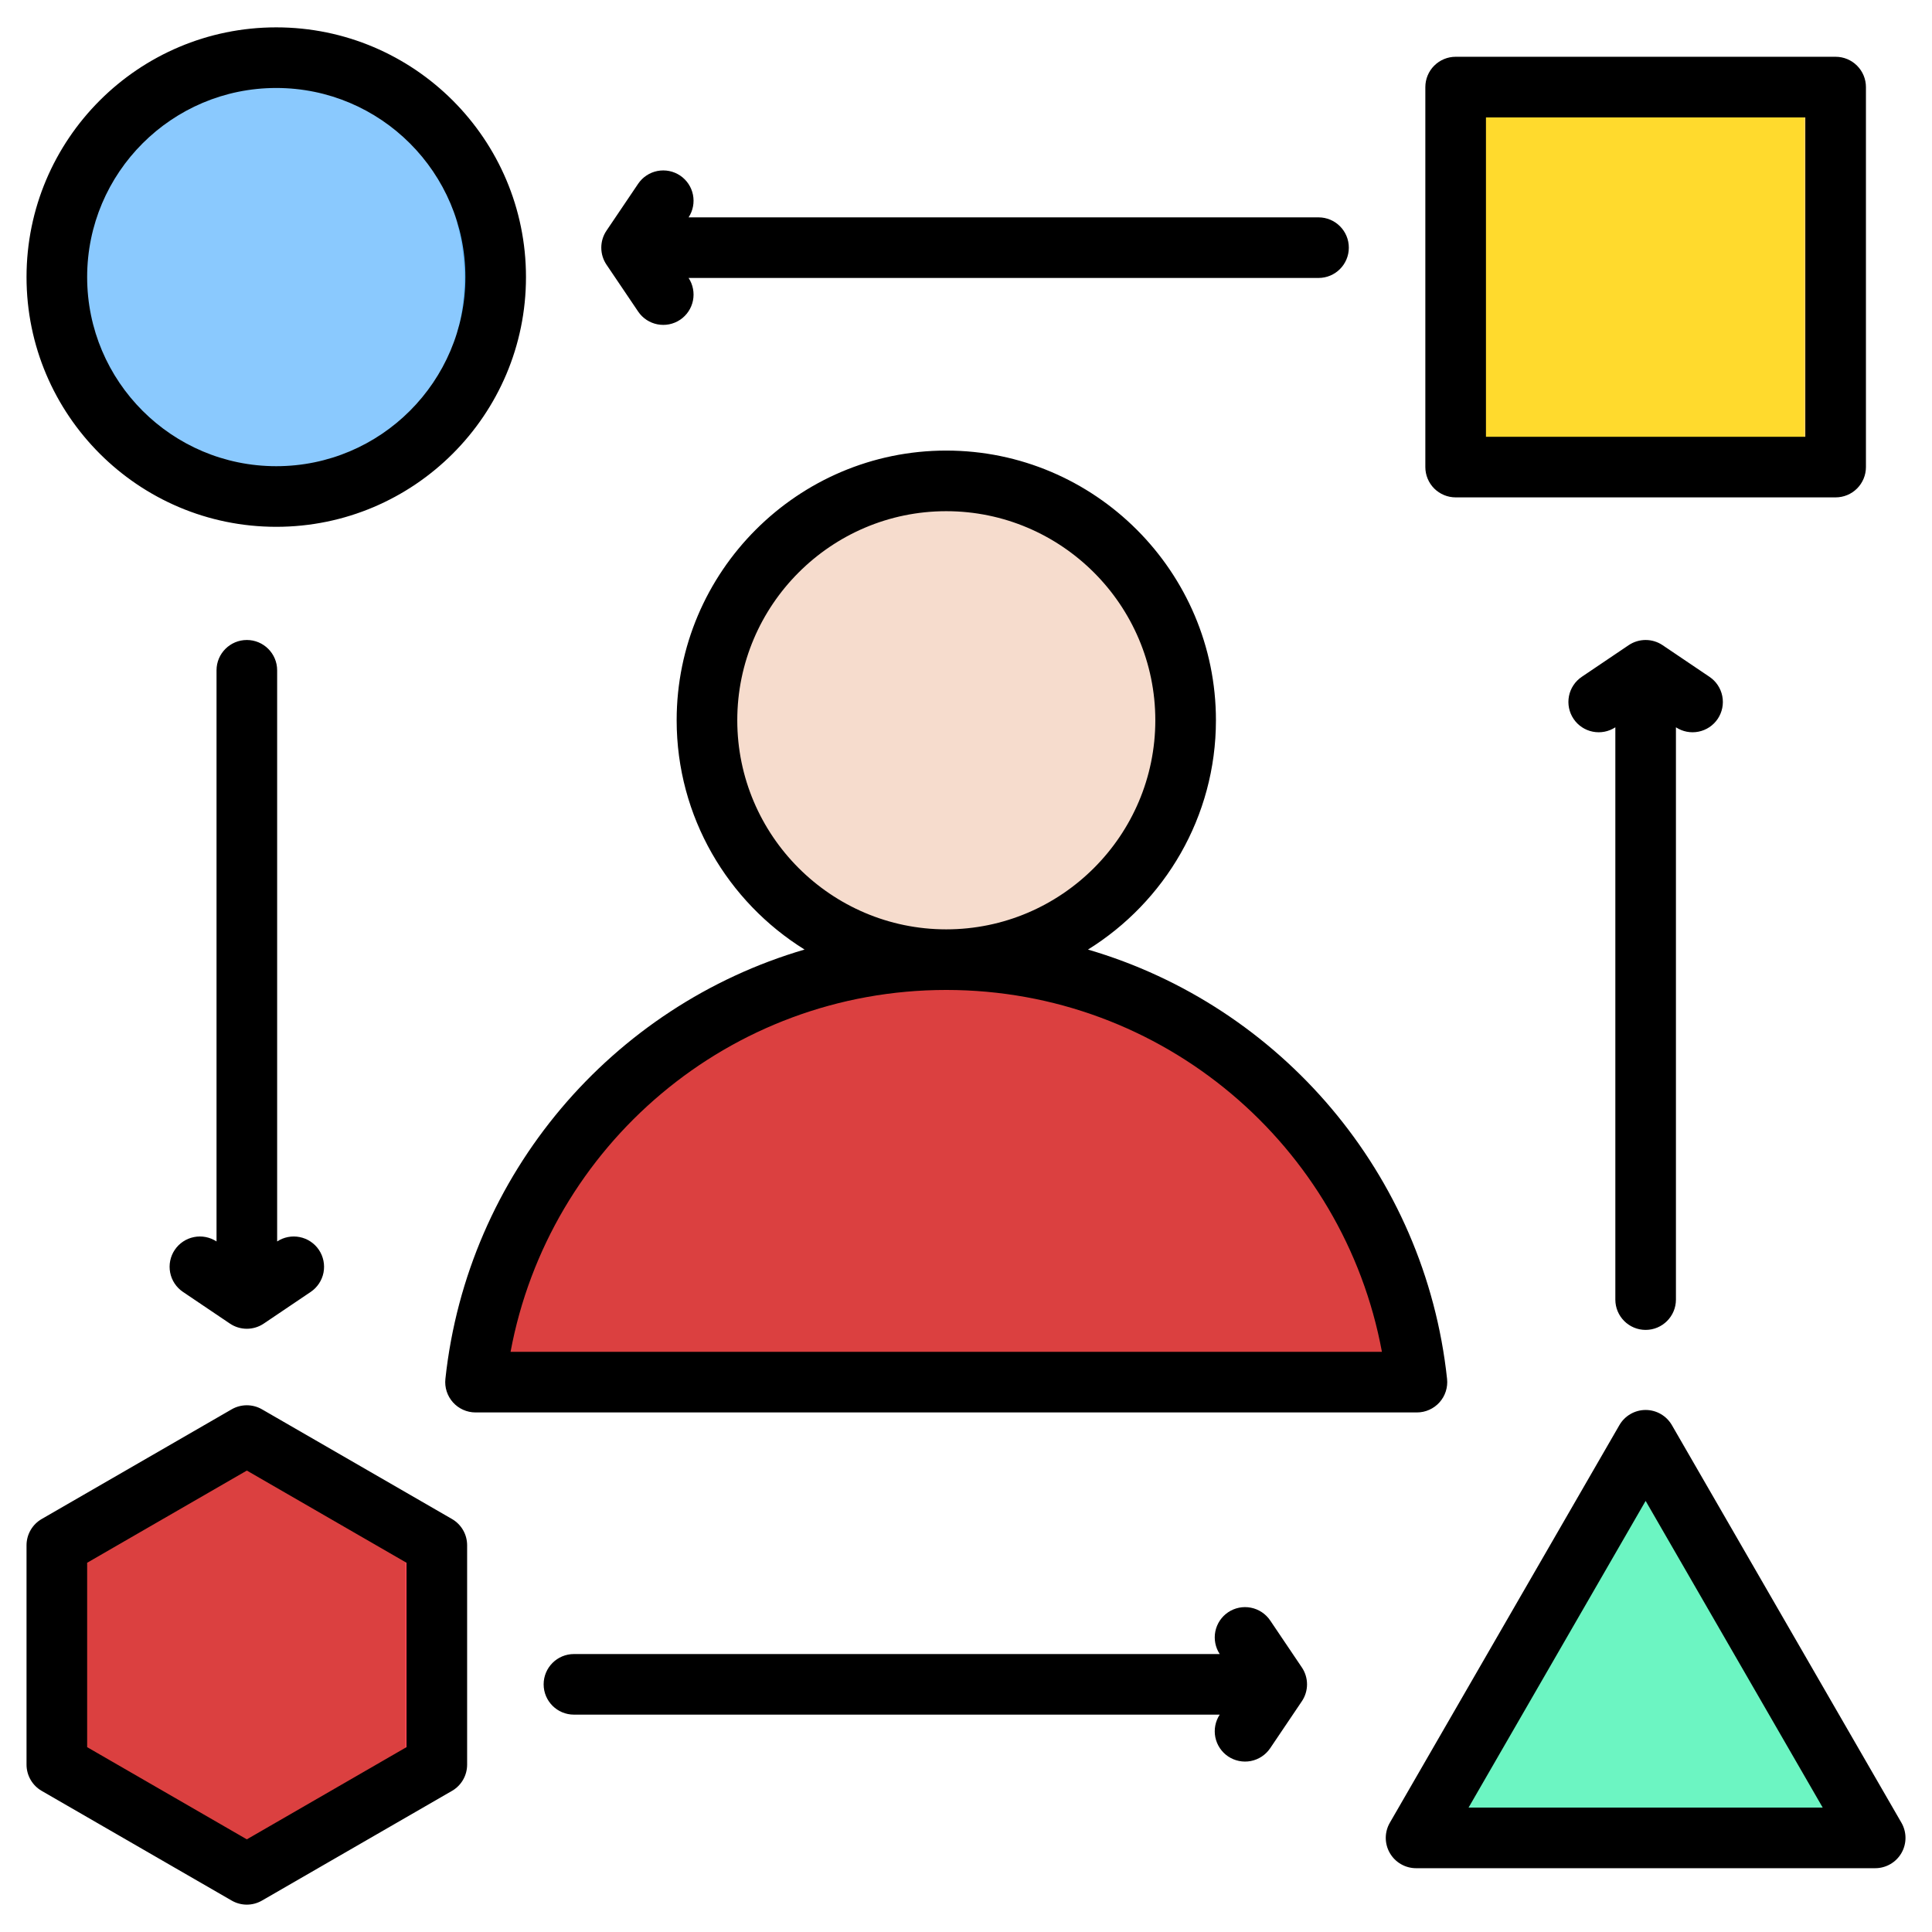
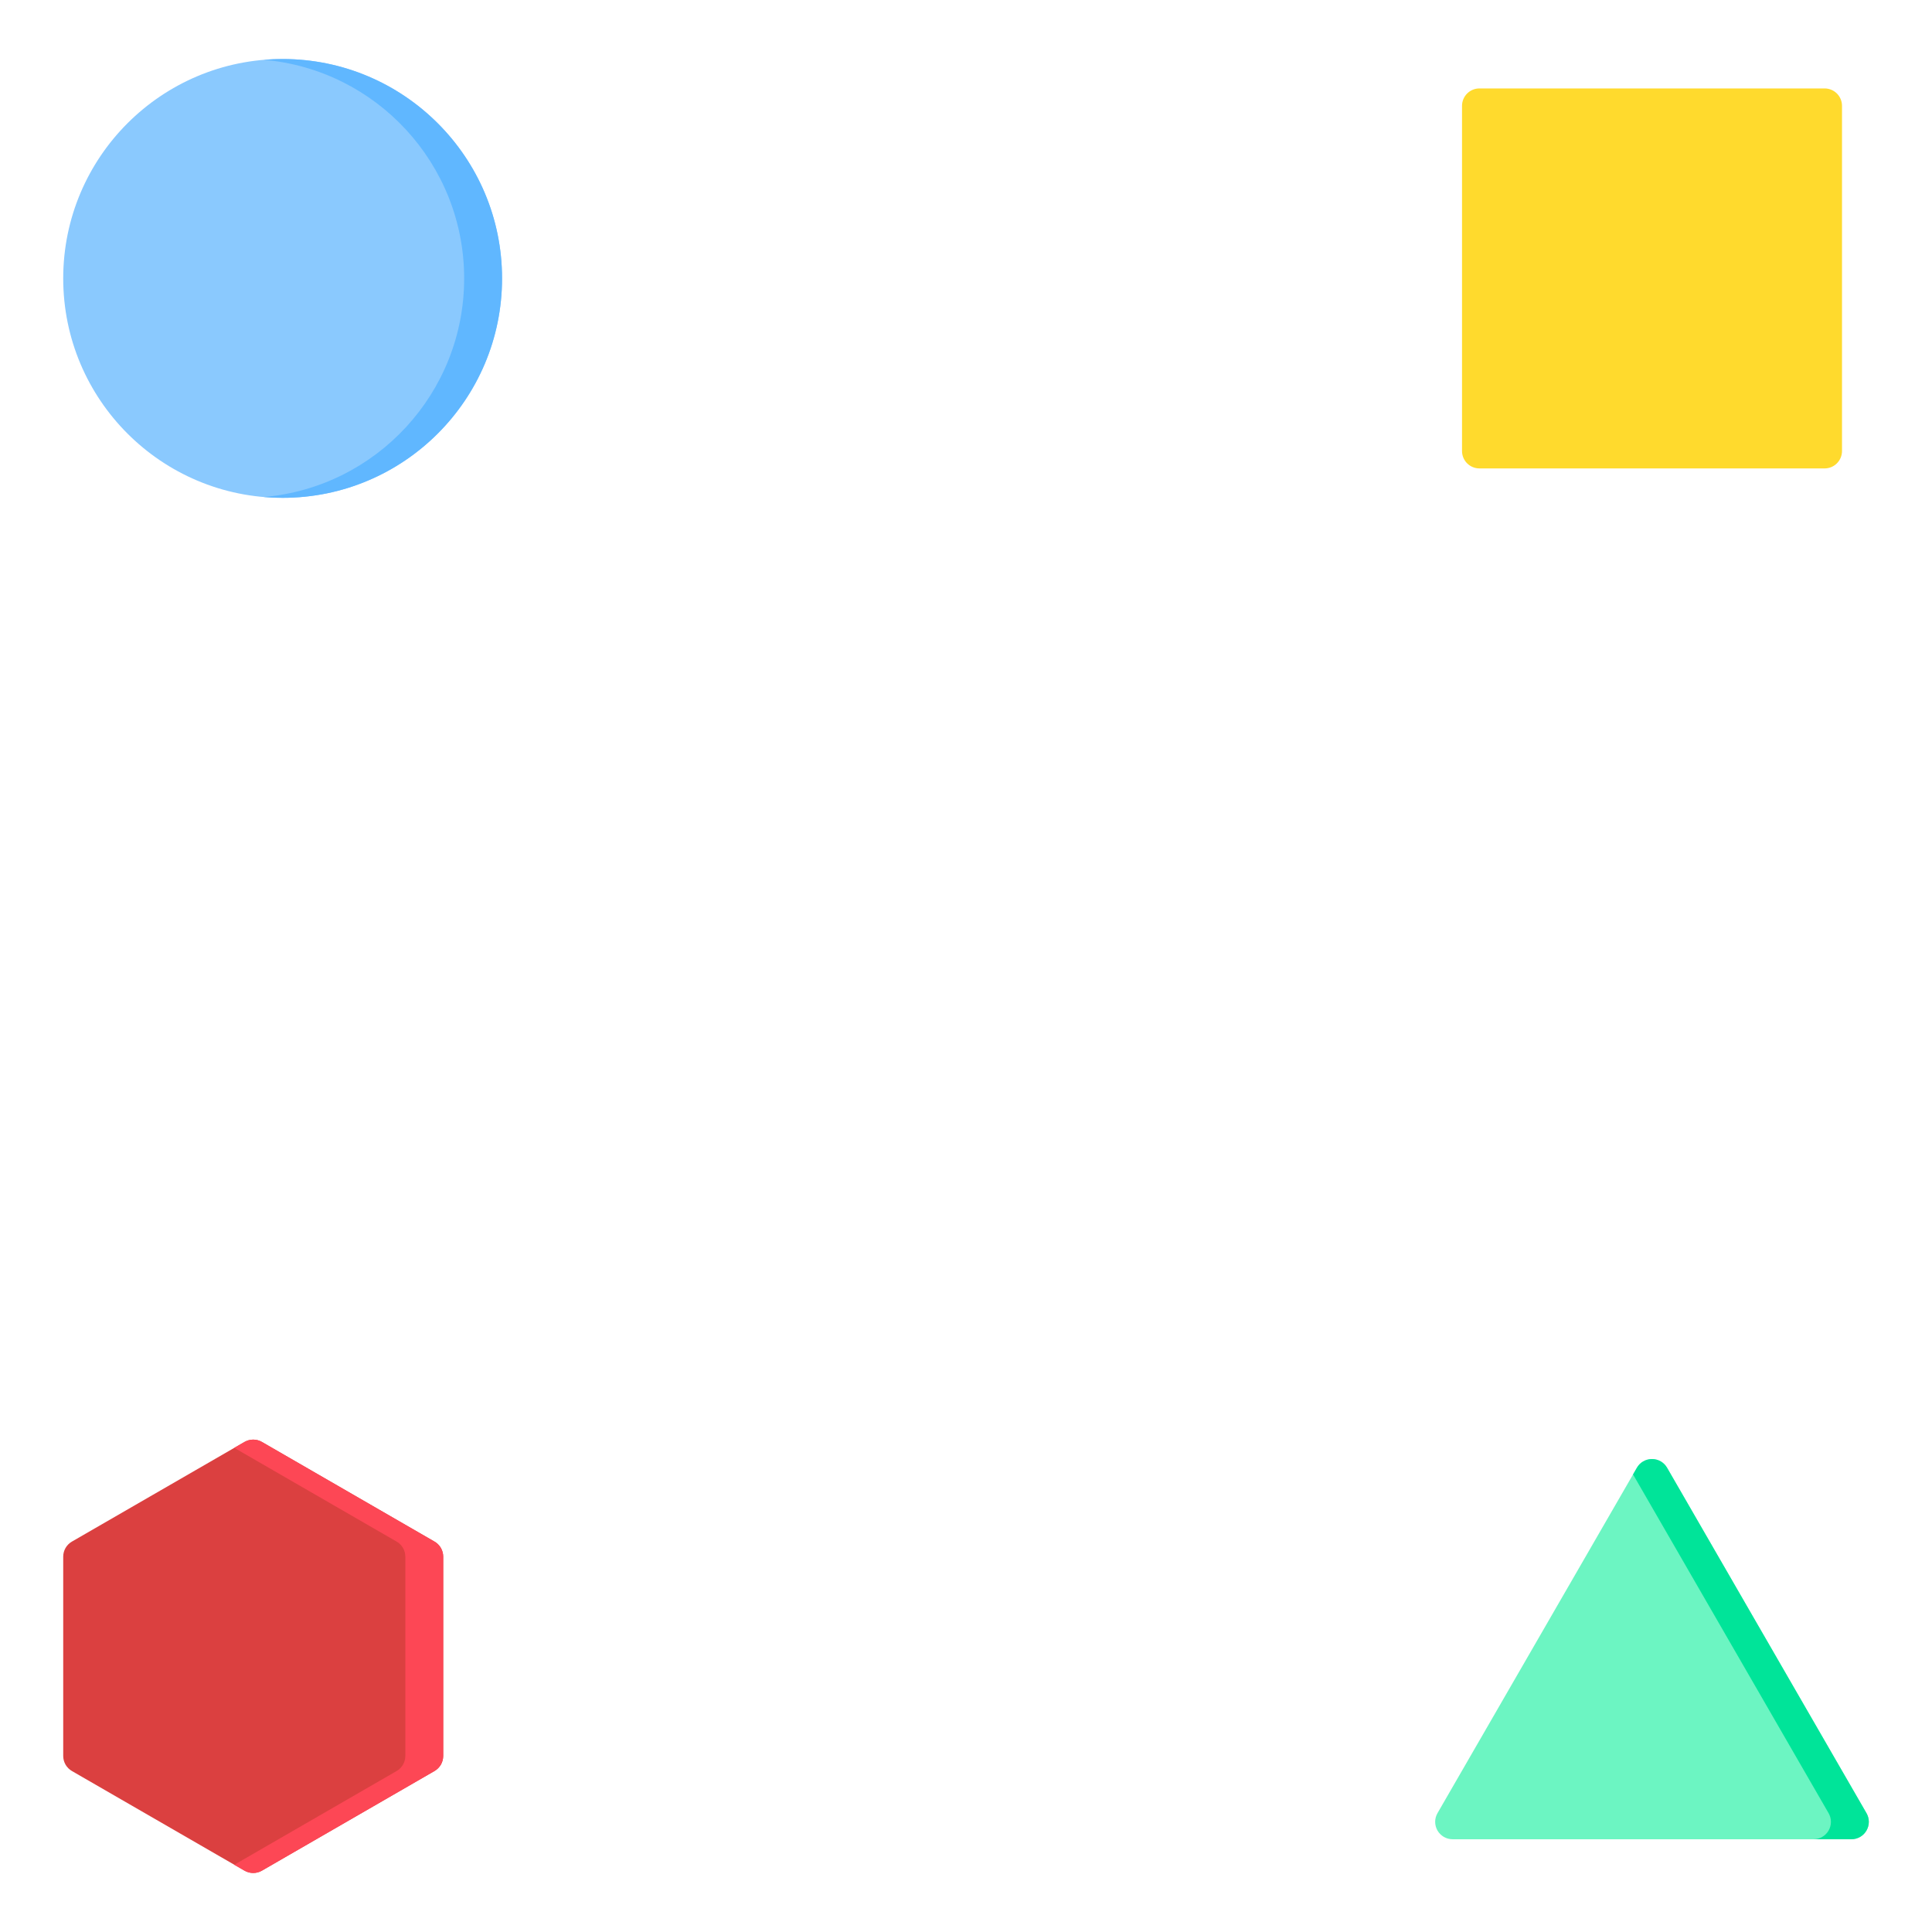
<svg xmlns="http://www.w3.org/2000/svg" width="93" height="93" viewBox="0 0 93 93" fill="none">
-   <path fill-rule="evenodd" clip-rule="evenodd" d="M23.207 65.64C23.188 65.774 23.197 65.91 23.235 66.04C23.272 66.169 23.337 66.289 23.425 66.391C23.514 66.494 23.623 66.576 23.746 66.632C23.868 66.688 24.002 66.717 24.137 66.717C30.32 66.72 61.388 66.72 67.57 66.72C67.705 66.72 67.839 66.691 67.962 66.634C68.085 66.578 68.194 66.496 68.283 66.393C68.371 66.291 68.437 66.171 68.475 66.041C68.512 65.911 68.522 65.774 68.502 65.64C66.797 54.667 57.308 46.267 45.853 46.267C34.404 46.267 24.916 54.666 23.207 65.64Z" fill="#DB4040" />
-   <path fill-rule="evenodd" clip-rule="evenodd" d="M45.853 46.267C52.24 46.267 57.442 41.059 57.442 34.678C57.442 28.296 52.24 23.088 45.853 23.088C39.471 23.088 34.27 28.296 34.27 34.678C34.27 41.059 39.471 46.267 45.853 46.267Z" fill="#F6DCCD" />
-   <path fill-rule="evenodd" clip-rule="evenodd" d="M45.084 46.242C51.114 45.843 55.902 40.8 55.902 34.678C55.902 28.555 51.114 23.513 45.084 23.114C45.34 23.097 45.597 23.088 45.854 23.088C52.242 23.088 57.444 28.296 57.444 34.678C57.444 41.059 52.242 46.267 45.854 46.267C45.596 46.267 45.339 46.258 45.084 46.242Z" fill="#F1CBBC" />
  <path d="M13.605 23.964C19.438 23.964 24.167 19.236 24.167 13.402C24.167 7.569 19.438 2.841 13.605 2.841C7.772 2.841 3.043 7.569 3.043 13.402C3.043 19.236 7.772 23.964 13.605 23.964Z" fill="#8AC9FE" />
  <path fill-rule="evenodd" clip-rule="evenodd" d="M12.693 2.879C12.997 2.853 13.301 2.841 13.605 2.841C19.434 2.841 24.167 7.573 24.167 13.402C24.167 19.232 19.434 23.964 13.605 23.964C13.301 23.964 12.997 23.951 12.693 23.925C18.096 23.462 22.343 18.925 22.343 13.402C22.343 7.88 18.096 3.342 12.693 2.879Z" fill="#60B7FF" />
  <path fill-rule="evenodd" clip-rule="evenodd" d="M11.77 69.41C11.897 69.337 12.042 69.298 12.189 69.298C12.336 69.298 12.48 69.337 12.607 69.41L20.915 74.207C21.043 74.28 21.148 74.386 21.222 74.513C21.295 74.641 21.334 74.785 21.334 74.932V84.525C21.334 84.672 21.295 84.817 21.222 84.944C21.148 85.071 21.043 85.177 20.915 85.251L12.607 90.047C12.48 90.121 12.336 90.159 12.189 90.159C12.042 90.159 11.897 90.121 11.77 90.047L3.462 85.251C3.335 85.177 3.229 85.071 3.155 84.944C3.082 84.817 3.043 84.672 3.043 84.525V74.932C3.043 74.633 3.203 74.356 3.462 74.207L11.77 69.41Z" fill="#DB4040" />
  <path fill-rule="evenodd" clip-rule="evenodd" d="M11.277 69.695L11.77 69.41C11.898 69.337 12.042 69.298 12.189 69.298C12.336 69.298 12.481 69.337 12.608 69.41L20.916 74.207C21.043 74.28 21.149 74.386 21.223 74.513C21.296 74.641 21.335 74.785 21.335 74.932V84.525C21.335 84.672 21.296 84.817 21.223 84.944C21.149 85.071 21.043 85.177 20.916 85.251L12.608 90.047C12.481 90.121 12.336 90.159 12.189 90.159C12.042 90.159 11.898 90.121 11.77 90.047L11.277 89.763L19.092 85.251C19.22 85.177 19.326 85.071 19.399 84.944C19.472 84.817 19.511 84.672 19.511 84.525V74.932C19.511 74.785 19.472 74.641 19.399 74.513C19.326 74.386 19.22 74.28 19.092 74.207L11.277 69.695Z" fill="#FD4755" />
  <path fill-rule="evenodd" clip-rule="evenodd" d="M88.668 5.095C88.668 4.872 88.58 4.659 88.423 4.502C88.266 4.345 88.053 4.257 87.831 4.257H71.215C70.992 4.257 70.779 4.345 70.622 4.502C70.465 4.66 70.377 4.873 70.377 5.095V21.711C70.377 21.933 70.465 22.146 70.622 22.303C70.779 22.46 70.992 22.548 71.215 22.548H87.831C87.941 22.548 88.049 22.527 88.151 22.485C88.253 22.442 88.345 22.381 88.423 22.303C88.501 22.225 88.562 22.133 88.604 22.031C88.646 21.93 88.668 21.821 88.668 21.711V5.095Z" fill="#FFDA2D" />
-   <path fill-rule="evenodd" clip-rule="evenodd" d="M86.006 22.548C86.116 22.548 86.225 22.527 86.326 22.485C86.428 22.442 86.52 22.381 86.598 22.303C86.676 22.225 86.738 22.133 86.78 22.031C86.822 21.93 86.843 21.821 86.843 21.711V5.095C86.843 4.872 86.755 4.659 86.598 4.502C86.441 4.345 86.228 4.257 86.006 4.257H87.829C87.939 4.257 88.048 4.279 88.15 4.321C88.252 4.363 88.344 4.425 88.422 4.502C88.499 4.58 88.561 4.672 88.603 4.774C88.645 4.876 88.667 4.985 88.667 5.095V21.711C88.667 21.933 88.579 22.146 88.422 22.303C88.265 22.46 88.052 22.548 87.829 22.548H86.006Z" fill="#FFD064" />
  <path fill-rule="evenodd" clip-rule="evenodd" d="M78.796 70.651C78.869 70.524 78.975 70.418 79.102 70.345C79.23 70.272 79.374 70.233 79.521 70.233C79.668 70.233 79.812 70.272 79.94 70.345C80.067 70.418 80.173 70.524 80.246 70.651L89.846 87.279C89.92 87.406 89.959 87.55 89.959 87.697C89.959 87.844 89.92 87.989 89.846 88.116C89.773 88.244 89.667 88.349 89.54 88.423C89.412 88.496 89.268 88.535 89.121 88.535H69.921C69.775 88.535 69.63 88.496 69.503 88.423C69.376 88.349 69.27 88.243 69.196 88.116C69.123 87.989 69.084 87.844 69.084 87.697C69.084 87.55 69.123 87.406 69.196 87.279L78.796 70.651Z" fill="#6CF5C2" />
  <path fill-rule="evenodd" clip-rule="evenodd" d="M78.609 70.974L78.796 70.651C78.869 70.524 78.975 70.418 79.102 70.345C79.23 70.272 79.374 70.233 79.521 70.233C79.668 70.233 79.812 70.272 79.94 70.345C80.067 70.418 80.173 70.524 80.246 70.651L89.846 87.279C89.92 87.406 89.958 87.55 89.959 87.697C89.959 87.844 89.92 87.989 89.846 88.116C89.773 88.244 89.667 88.349 89.54 88.423C89.412 88.496 89.268 88.535 89.121 88.535H87.297C87.444 88.535 87.589 88.496 87.716 88.423C87.843 88.349 87.949 88.243 88.023 88.116C88.096 87.989 88.135 87.844 88.135 87.697C88.135 87.55 88.096 87.406 88.022 87.279L78.609 70.974Z" fill="#00E499" />
-   <path fill-rule="evenodd" clip-rule="evenodd" d="M52.372 45.709C61.638 48.42 68.603 56.514 69.657 66.376C69.679 66.579 69.657 66.785 69.594 66.98C69.532 67.174 69.428 67.354 69.291 67.506C69.155 67.658 68.987 67.78 68.8 67.863C68.614 67.947 68.411 67.99 68.207 67.99H22.89C22.686 67.99 22.483 67.947 22.296 67.863C22.109 67.78 21.942 67.658 21.805 67.506C21.669 67.353 21.565 67.174 21.502 66.979C21.439 66.784 21.418 66.579 21.44 66.375C22.499 56.513 29.466 48.419 38.729 45.708C35.038 43.415 32.572 39.321 32.572 34.671C32.572 27.523 38.4 21.689 45.548 21.689C52.704 21.689 58.531 27.523 58.531 34.671C58.531 39.321 56.065 43.415 52.372 45.709ZM45.548 47.653C35.107 47.653 26.417 55.16 24.577 65.072C24.577 65.072 66.521 65.072 66.521 65.072C64.686 55.16 55.996 47.653 45.548 47.653ZM45.548 44.736C51.096 44.736 55.613 40.213 55.613 34.671C55.613 29.129 51.096 24.607 45.548 24.607C40.007 24.607 35.49 29.129 35.49 34.671C35.49 40.213 40.007 44.736 45.548 44.736ZM13.298 1.317C19.932 1.317 25.319 6.703 25.319 13.338C25.319 19.972 19.932 25.359 13.298 25.359C6.664 25.359 1.277 19.972 1.277 13.338C1.277 6.703 6.664 1.317 13.298 1.317ZM13.298 4.235C8.274 4.235 4.195 8.314 4.195 13.338C4.195 18.362 8.274 22.441 13.298 22.441C18.322 22.441 22.401 18.362 22.401 13.338C22.401 8.314 18.322 4.235 13.298 4.235ZM12.611 67.84L21.757 73.12C21.978 73.248 22.163 73.432 22.291 73.654C22.419 73.876 22.486 74.127 22.486 74.384V84.944C22.486 85.2 22.419 85.451 22.291 85.673C22.163 85.895 21.979 86.079 21.757 86.207L12.611 91.487C12.389 91.615 12.138 91.683 11.882 91.683C11.626 91.683 11.374 91.615 11.152 91.487L2.007 86.207C1.785 86.079 1.601 85.895 1.473 85.673C1.345 85.451 1.277 85.2 1.277 84.944V74.384C1.277 74.127 1.345 73.876 1.473 73.654C1.601 73.432 1.785 73.248 2.007 73.12L11.152 67.84C11.374 67.712 11.626 67.645 11.882 67.645C12.138 67.645 12.389 67.712 12.611 67.84ZM11.882 70.788L4.195 75.226V84.102L11.882 88.54L19.568 84.102V75.226L11.882 70.788ZM33.147 10.463H63.469C64.275 10.463 64.928 11.116 64.928 11.921C64.928 12.727 64.275 13.38 63.469 13.38H33.147C33.357 13.701 33.432 14.092 33.357 14.468C33.281 14.844 33.061 15.175 32.743 15.39C32.075 15.84 31.168 15.664 30.718 14.997L29.193 12.738C29.03 12.496 28.944 12.212 28.944 11.921C28.944 11.631 29.03 11.347 29.193 11.105L30.718 8.846C30.934 8.526 31.269 8.304 31.649 8.23C32.029 8.157 32.422 8.237 32.743 8.453C33.061 8.668 33.281 8.999 33.357 9.375C33.432 9.751 33.357 10.142 33.147 10.463ZM80.674 35.01V62.558C80.674 63.363 80.02 64.017 79.215 64.017C78.41 64.017 77.757 63.363 77.757 62.558V35.01C77.436 35.22 77.045 35.296 76.669 35.22C76.293 35.145 75.962 34.924 75.747 34.606C75.531 34.285 75.451 33.892 75.524 33.512C75.598 33.132 75.82 32.797 76.14 32.581L78.399 31.056C78.64 30.894 78.924 30.807 79.215 30.807C79.506 30.807 79.79 30.894 80.031 31.056L82.29 32.581C82.611 32.797 82.832 33.132 82.906 33.512C82.98 33.892 82.9 34.285 82.684 34.606C82.469 34.924 82.138 35.145 81.762 35.22C81.386 35.296 80.995 35.22 80.674 35.01ZM58.713 79.62C58.502 79.299 58.427 78.908 58.502 78.532C58.578 78.156 58.798 77.825 59.116 77.61C59.437 77.394 59.831 77.314 60.21 77.388C60.59 77.461 60.925 77.683 61.142 78.003L62.666 80.263C62.829 80.504 62.916 80.788 62.916 81.079C62.916 81.369 62.829 81.653 62.666 81.894L61.142 84.154C60.925 84.474 60.59 84.696 60.21 84.77C59.831 84.843 59.437 84.763 59.116 84.547C58.798 84.332 58.578 84.001 58.502 83.625C58.427 83.249 58.502 82.858 58.713 82.537H27.628C26.822 82.537 26.169 81.884 26.169 81.079C26.169 80.273 26.822 79.62 27.628 79.62H58.713ZM10.423 59.759V32.266C10.423 31.461 11.077 30.807 11.882 30.807C12.687 30.807 13.341 31.461 13.341 32.266V59.759C13.661 59.549 14.052 59.473 14.428 59.549C14.804 59.624 15.136 59.845 15.35 60.163C15.566 60.483 15.646 60.877 15.573 61.257C15.499 61.636 15.277 61.971 14.957 62.188L12.698 63.712C12.457 63.875 12.172 63.962 11.882 63.962C11.591 63.962 11.307 63.875 11.066 63.712L8.807 62.188C8.486 61.971 8.264 61.636 8.191 61.257C8.117 60.877 8.197 60.483 8.413 60.163C8.628 59.845 8.959 59.624 9.335 59.549C9.711 59.473 10.102 59.549 10.423 59.759ZM89.82 4.192V22.483C89.82 22.87 89.666 23.241 89.392 23.515C89.119 23.788 88.748 23.942 88.361 23.942H70.07C69.683 23.942 69.312 23.788 69.038 23.515C68.765 23.241 68.611 22.87 68.611 22.483V4.192C68.611 3.805 68.765 3.434 69.038 3.161C69.312 2.887 69.683 2.733 70.07 2.733H88.361C88.748 2.733 89.119 2.887 89.392 3.161C89.666 3.434 89.82 3.805 89.82 4.192ZM86.902 5.651H71.529V21.025H86.902V5.651ZM80.479 68.601L91.529 87.741C91.657 87.962 91.724 88.214 91.724 88.47C91.724 88.726 91.657 88.978 91.529 89.199C91.401 89.421 91.217 89.605 90.995 89.733C90.773 89.861 90.522 89.929 90.266 89.929H68.165C67.909 89.929 67.657 89.861 67.436 89.733C67.214 89.605 67.03 89.421 66.902 89.199C66.774 88.978 66.706 88.726 66.706 88.47C66.706 88.214 66.774 87.962 66.902 87.741L77.952 68.601C78.08 68.379 78.264 68.195 78.486 68.067C78.708 67.939 78.959 67.871 79.215 67.871C79.471 67.871 79.723 67.939 79.945 68.067C80.166 68.195 80.351 68.379 80.479 68.601ZM79.215 72.248L70.692 87.011H87.739L79.215 72.248Z" fill="black" />
</svg>